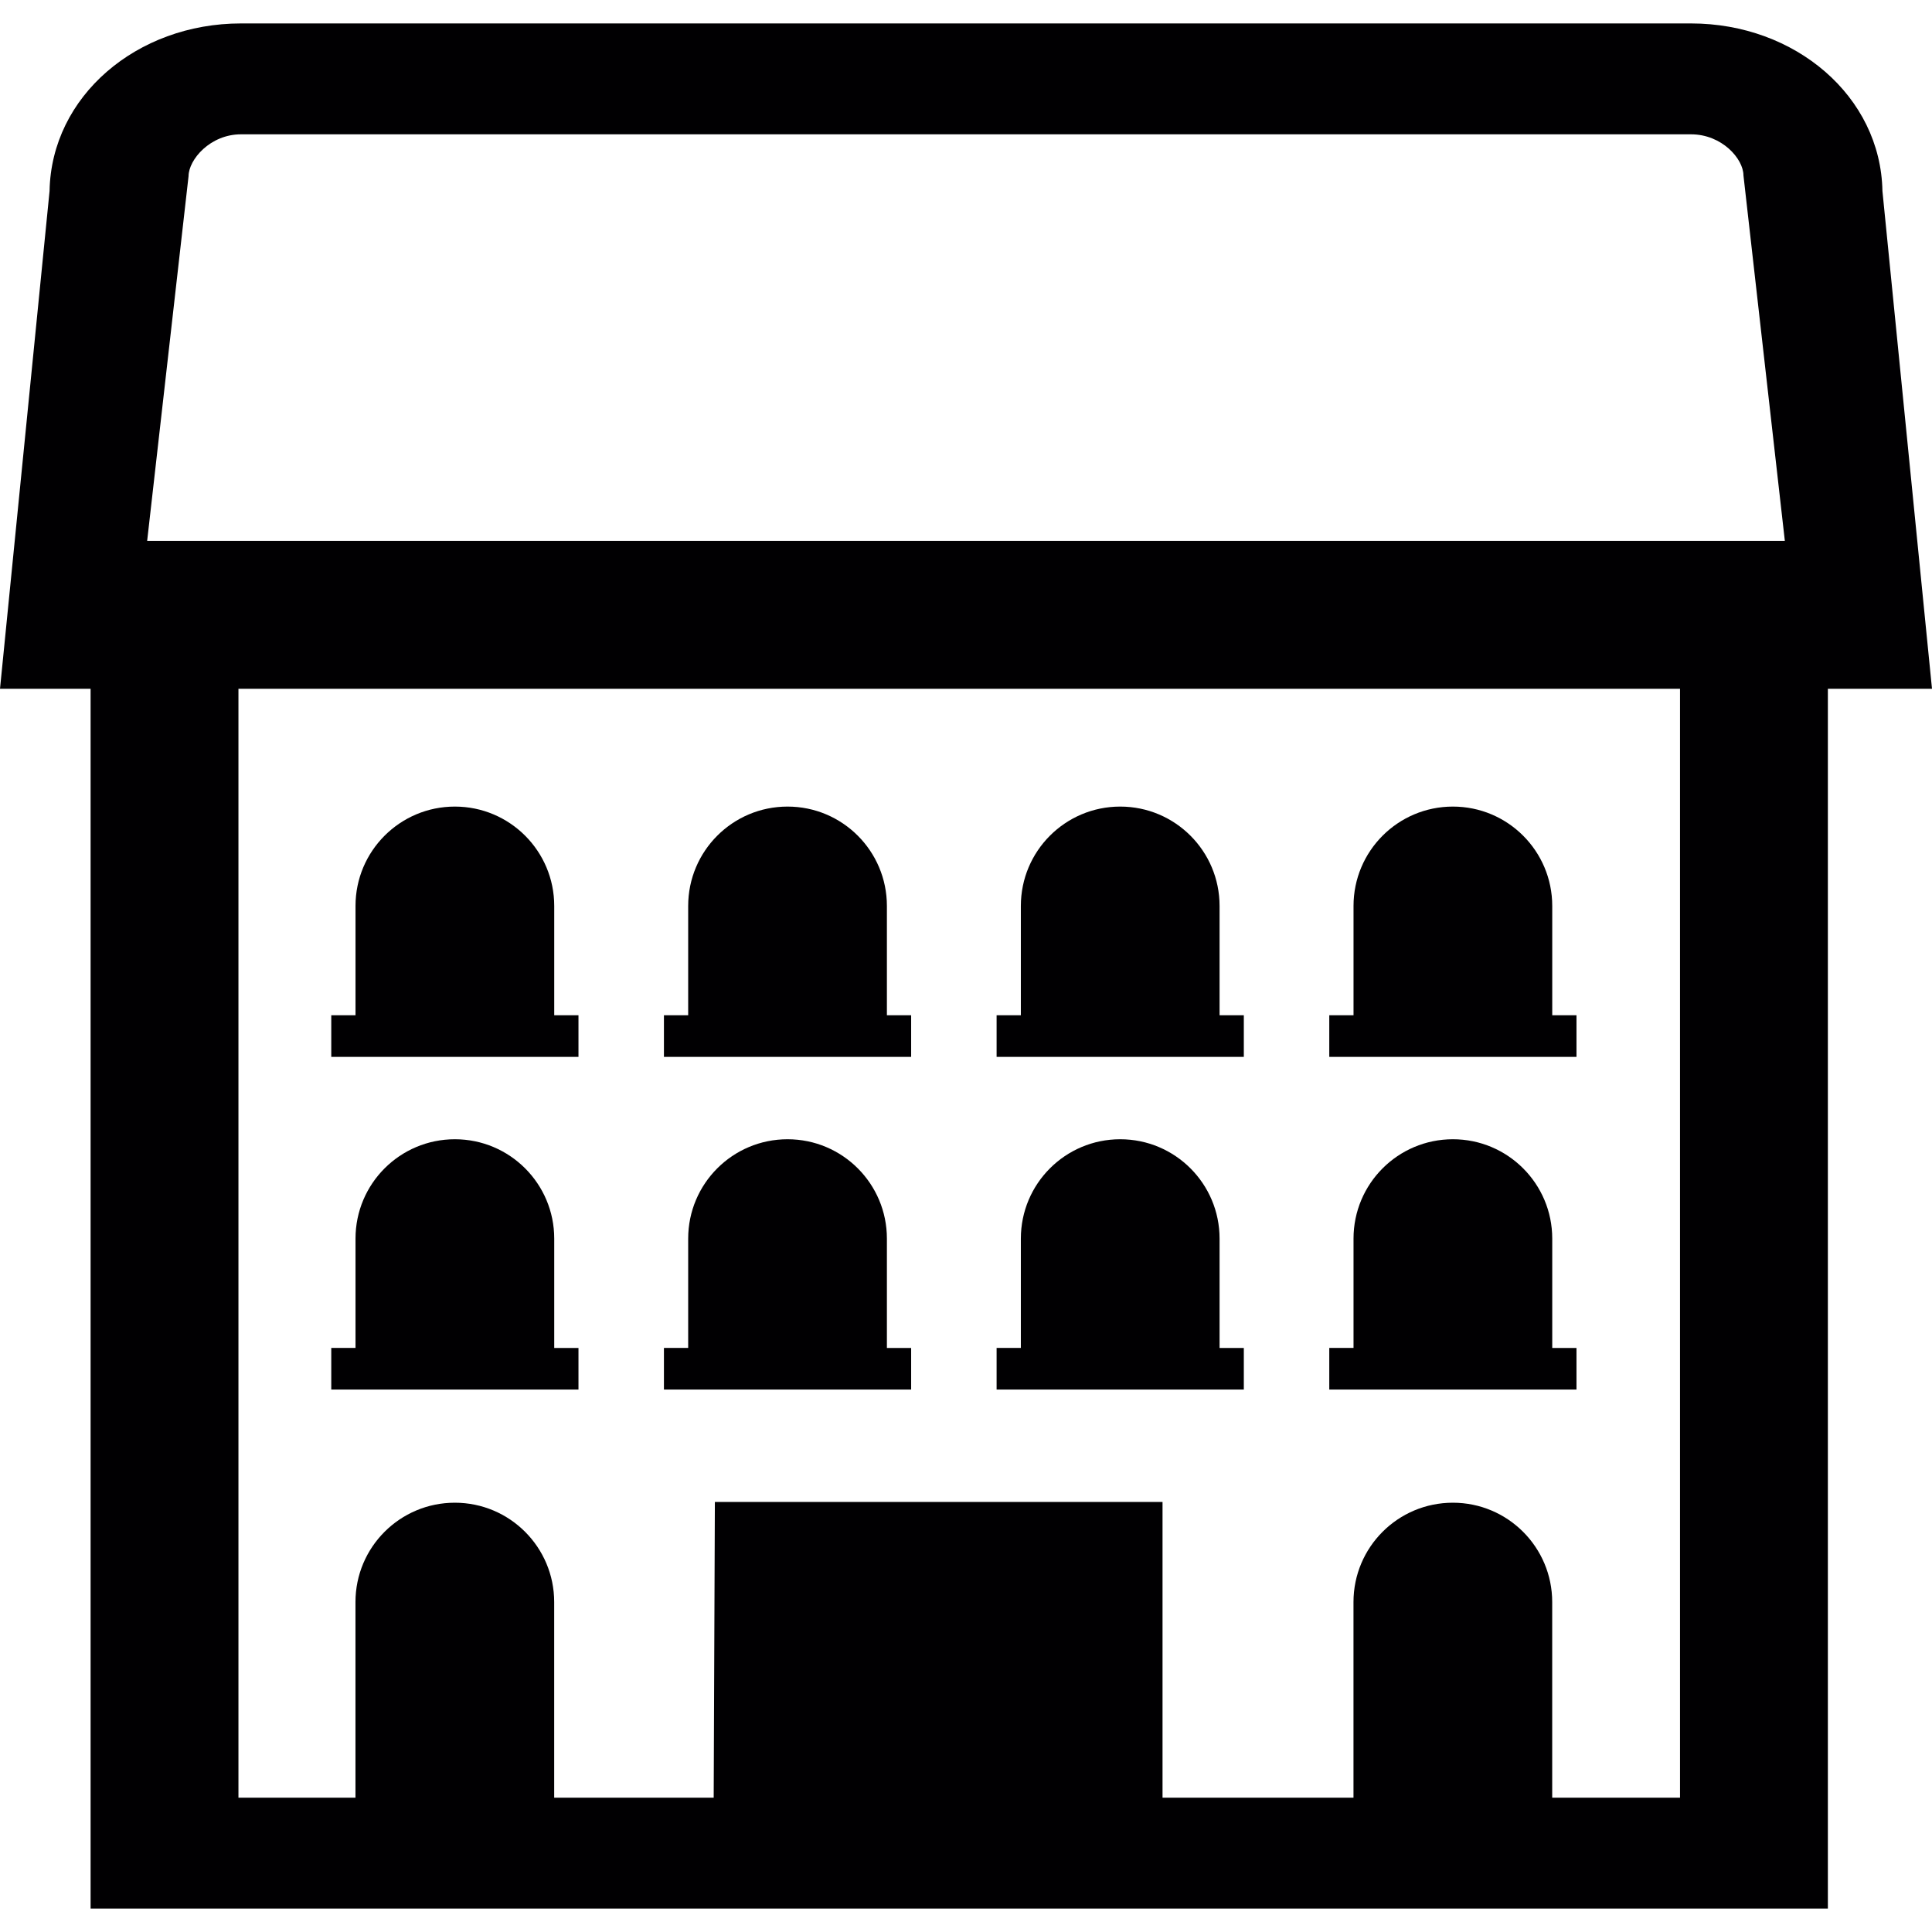
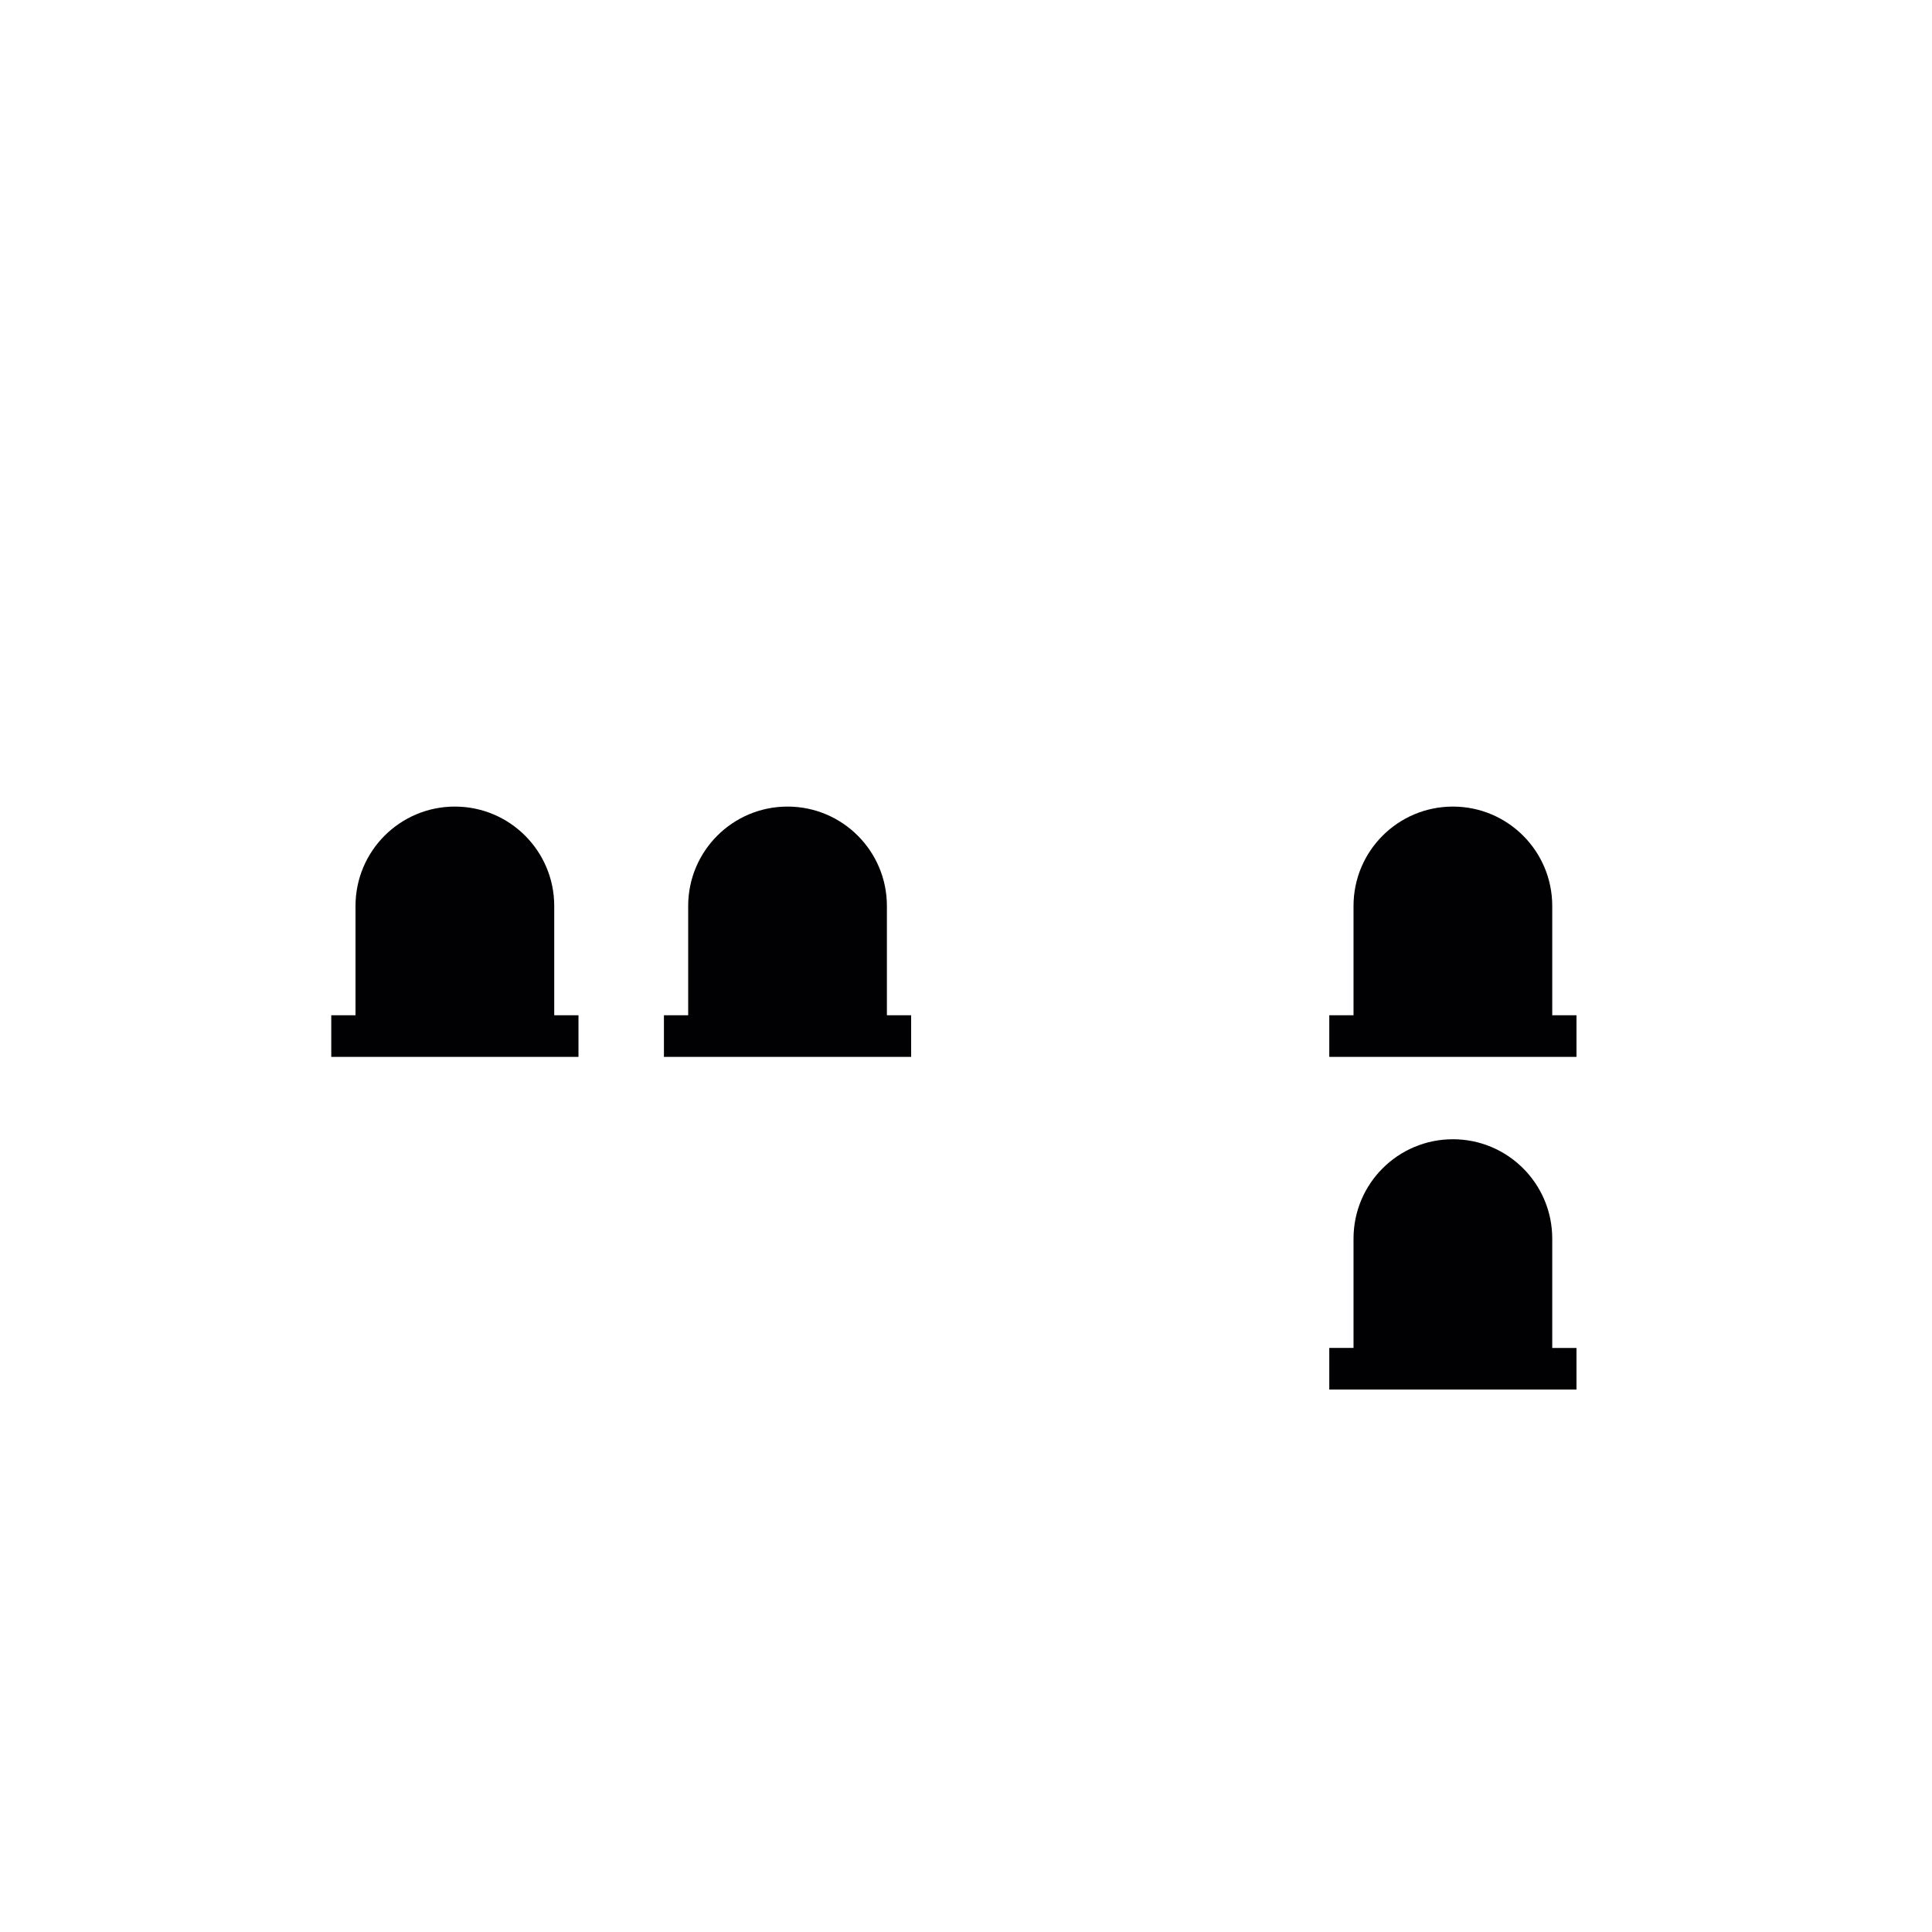
<svg xmlns="http://www.w3.org/2000/svg" version="1.1" id="Capa_1" x="0px" y="0px" viewBox="0 0 424.864 424.864" style="enable-background:new 0 0 424.864 424.864;" xml:space="preserve">
  <g>
    <g>
-       <path style="fill:#010002;" d="M19.923,419.711h72.669h21.703h54.713h22.923h210.034V151.468h22.898l-10.9-109.459    c-0.374-20.817-19.159-36.855-42.09-36.855H52.99c-22.931,0-41.716,16.038-42.09,36.855L0,151.468h19.923V419.711z     M369.452,395.325h-28.109v-43.016c0-12.063-9.779-21.85-21.85-21.85c-12.071,0-21.85,9.779-21.85,21.85v43.016h-41.992v-65.029    h-98.445l-0.26,65.029h-35.075v-43.016c0-12.063-9.779-21.85-21.85-21.85s-21.85,9.779-21.85,21.85v43.016H52.437V151.468h317.014    V395.325z M41.464,38.741c0.024-3.658,4.763-9.202,11.526-9.202h318.884c6.771,0,11.51,5.365,11.526,9.023l9.104,80.392H32.36    L41.464,38.741z" />
      <path style="fill:#010002;" d="M127.212,223.268h-5.332v-24.044c0-12.063-9.779-21.85-21.85-21.85s-21.85,9.779-21.85,21.85    v24.044h-5.332v9.145h54.364V223.268z" />
      <path style="fill:#010002;" d="M200.369,223.268h-5.332v-24.044c0-12.063-9.779-21.85-21.85-21.85    c-12.071,0-21.85,9.779-21.85,21.85v24.044h-5.332v9.145h54.364V223.268z" />
-       <path style="fill:#010002;" d="M273.527,223.268h-5.332v-24.044c0-12.063-9.779-21.85-21.85-21.85s-21.85,9.779-21.85,21.85    v24.044h-5.332v9.145h54.364C273.527,232.412,273.527,223.268,273.527,223.268z" />
      <path style="fill:#010002;" d="M346.684,223.268h-5.332v-24.044c0-12.063-9.779-21.85-21.85-21.85    c-12.071,0-21.85,9.779-21.85,21.85v24.044h-5.332v9.145h54.364C346.684,232.412,346.684,223.268,346.684,223.268z" />
-       <path style="fill:#010002;" d="M127.212,296.425h-5.332V272.38c0-12.063-9.779-21.85-21.85-21.85s-21.85,9.779-21.85,21.85v24.044    h-5.332v9.145h54.364V296.425z" />
-       <path style="fill:#010002;" d="M200.369,296.425h-5.332V272.38c0-12.063-9.779-21.85-21.85-21.85    c-12.071,0-21.85,9.779-21.85,21.85v24.044h-5.332v9.145h54.364V296.425z" />
-       <path style="fill:#010002;" d="M273.527,296.425h-5.332V272.38c0-12.063-9.779-21.85-21.85-21.85s-21.85,9.779-21.85,21.85v24.044    h-5.332v9.145h54.364C273.527,305.569,273.527,296.425,273.527,296.425z" />
      <path style="fill:#010002;" d="M346.684,296.425h-5.332V272.38c0-12.063-9.779-21.85-21.85-21.85    c-12.071,0-21.85,9.779-21.85,21.85v24.044h-5.332v9.145h54.364C346.684,305.569,346.684,296.425,346.684,296.425z" />
    </g>
  </g>
  <g>
</g>
  <g>
</g>
  <g>
</g>
  <g>
</g>
  <g>
</g>
  <g>
</g>
  <g>
</g>
  <g>
</g>
  <g>
</g>
  <g>
</g>
  <g>
</g>
  <g>
</g>
  <g>
</g>
  <g>
</g>
  <g>
</g>
</svg>